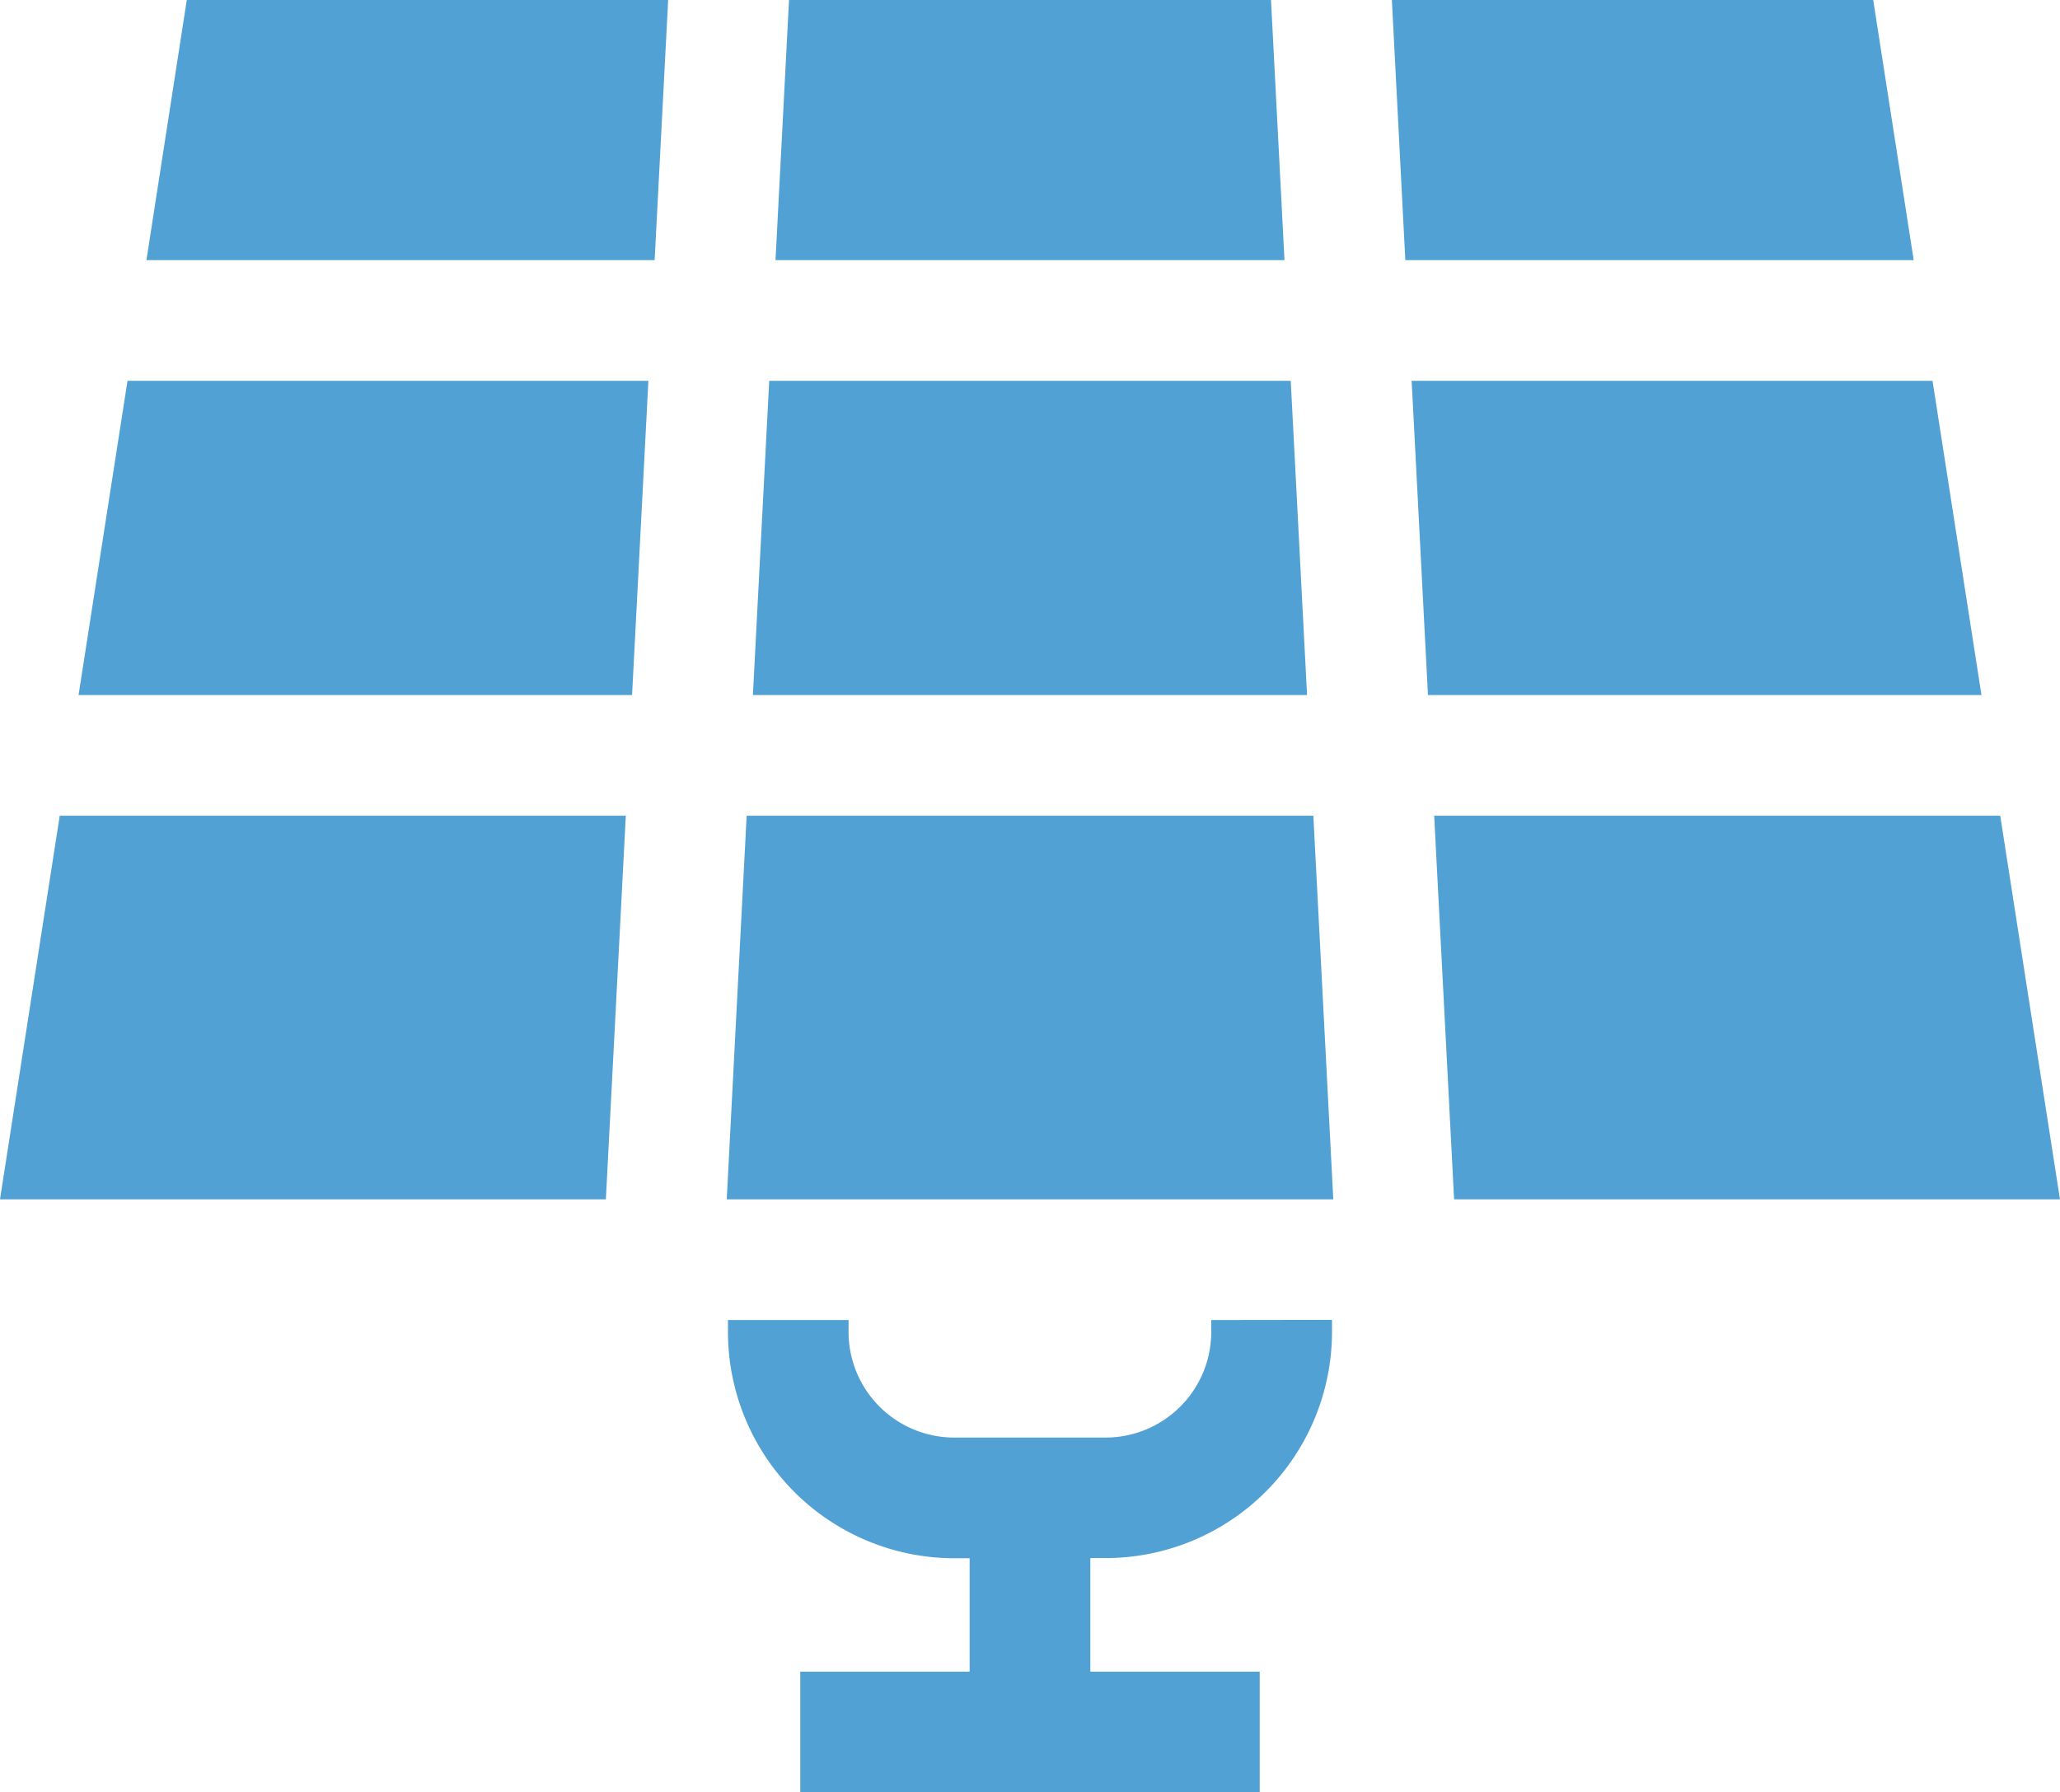
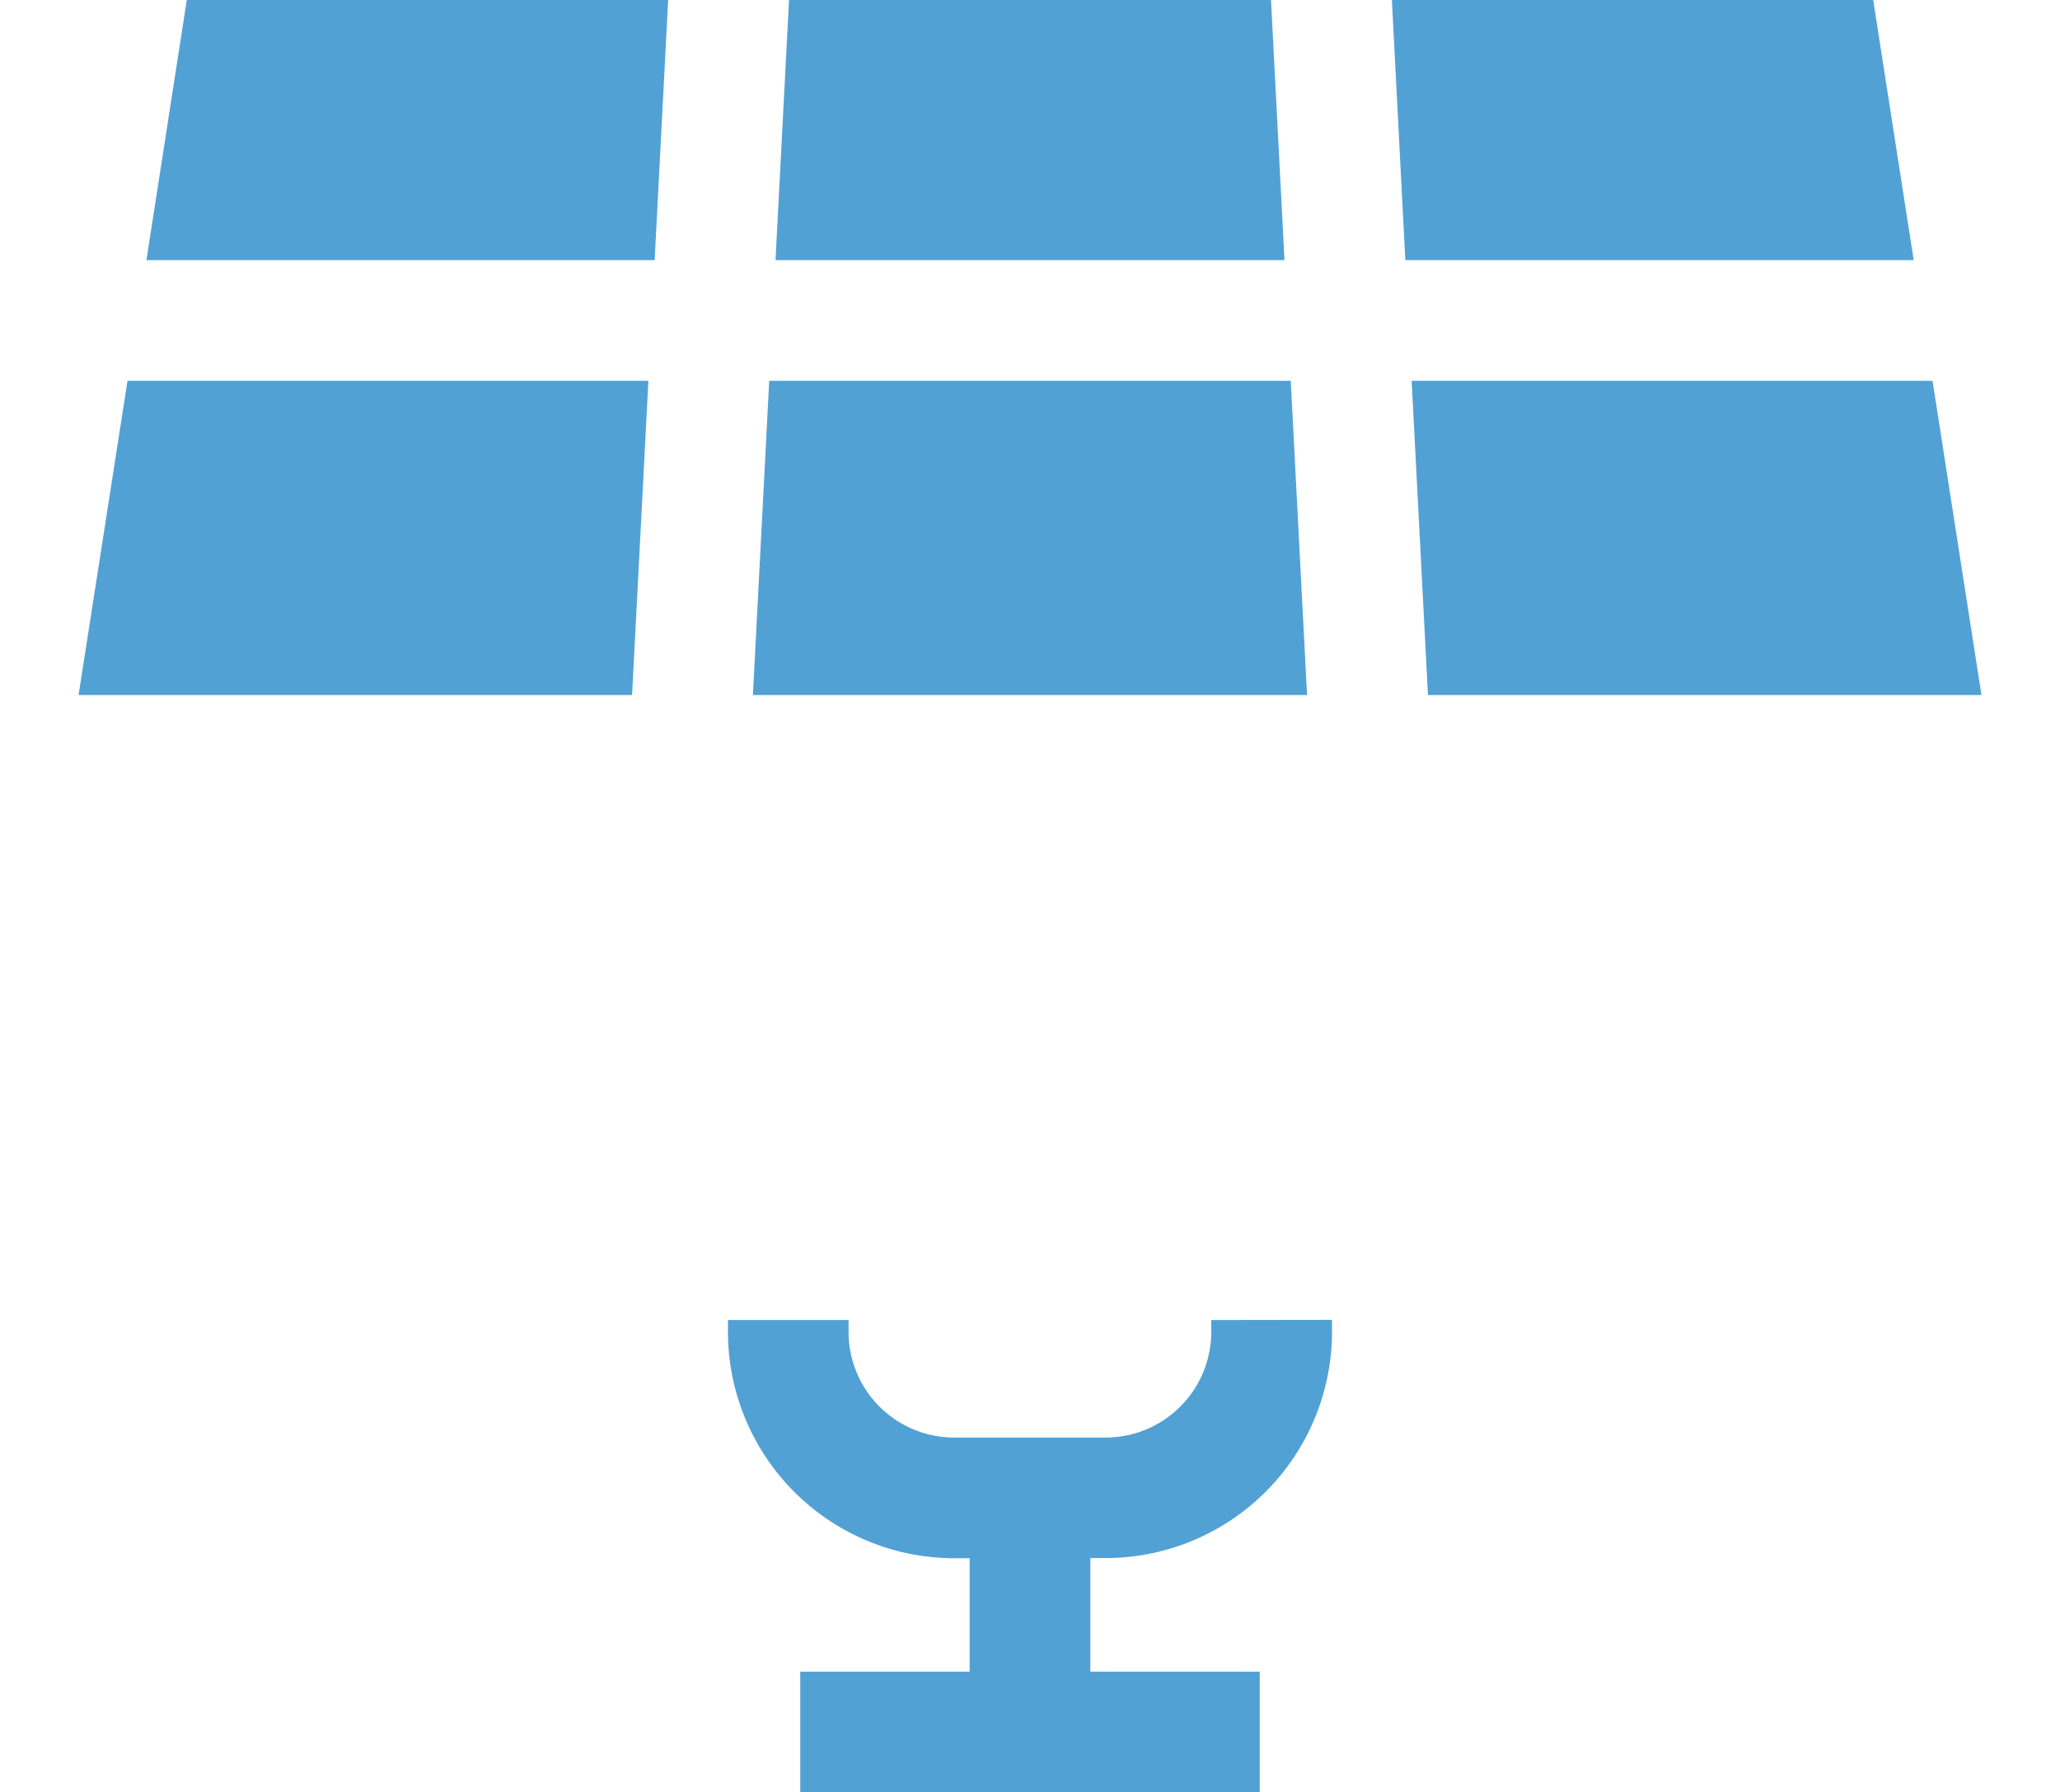
<svg xmlns="http://www.w3.org/2000/svg" width="61.252" height="53.299" viewBox="0 0 61.252 53.299">
  <path d="M20.975,94.668l-1.455,9.344H35.978l.485-9.344Zm0,0" transform="translate(-17.184 -83.343)" fill="#52a1d5" />
  <path d="M203.125,94.668H187.618l-.485,9.344H203.61Zm0,0" transform="translate(-164.746 -83.343)" fill="#52a1d5" />
-   <path d="M198.067,202.773h-16.85l-.592,11.407H198.66Zm0,0" transform="translate(-159.016 -178.515)" fill="#52a1d5" />
-   <path d="M373.292,202.773H356.461l.592,11.407h18.015Zm0,0" transform="translate(-313.817 -178.515)" fill="#52a1d5" />
  <path d="M192.746,7.736h15.134L207.479,0H193.148Zm0,0" transform="translate(-169.687)" fill="#52a1d5" />
-   <path d="M18.608,202.773H1.776L0,214.18H18.015Zm0,0" transform="translate(0 -178.515)" fill="#52a1d5" />
  <path d="M195.3,328.121v.356a3.143,3.143,0,0,1-3.139,3.139h-4.506a3.143,3.143,0,0,1-3.139-3.139v-.356H180.93v.356a6.735,6.735,0,0,0,6.728,6.728h.458v3.373H183.08v3.589h13.661v-3.589h-5.036V335.2h.458a6.735,6.735,0,0,0,6.728-6.728v-.356Zm0,0" transform="translate(-159.285 -288.867)" fill="#52a1d5" />
  <path d="M366.34,94.668H350.852l.485,9.344h16.458Zm0,0" transform="translate(-308.878 -83.343)" fill="#52a1d5" />
  <path d="M345.938,0l.4,7.736h15.116L360.25,0Zm0,0" transform="translate(-304.552)" fill="#52a1d5" />
-   <path d="M51.471,7.736,51.873,0H37.56l-1.2,7.736Zm0,0" transform="translate(-32.006)" fill="#52a1d5" />
+   <path d="M51.471,7.736,51.873,0H37.56l-1.2,7.736Z" transform="translate(-32.006)" fill="#52a1d5" />
</svg>